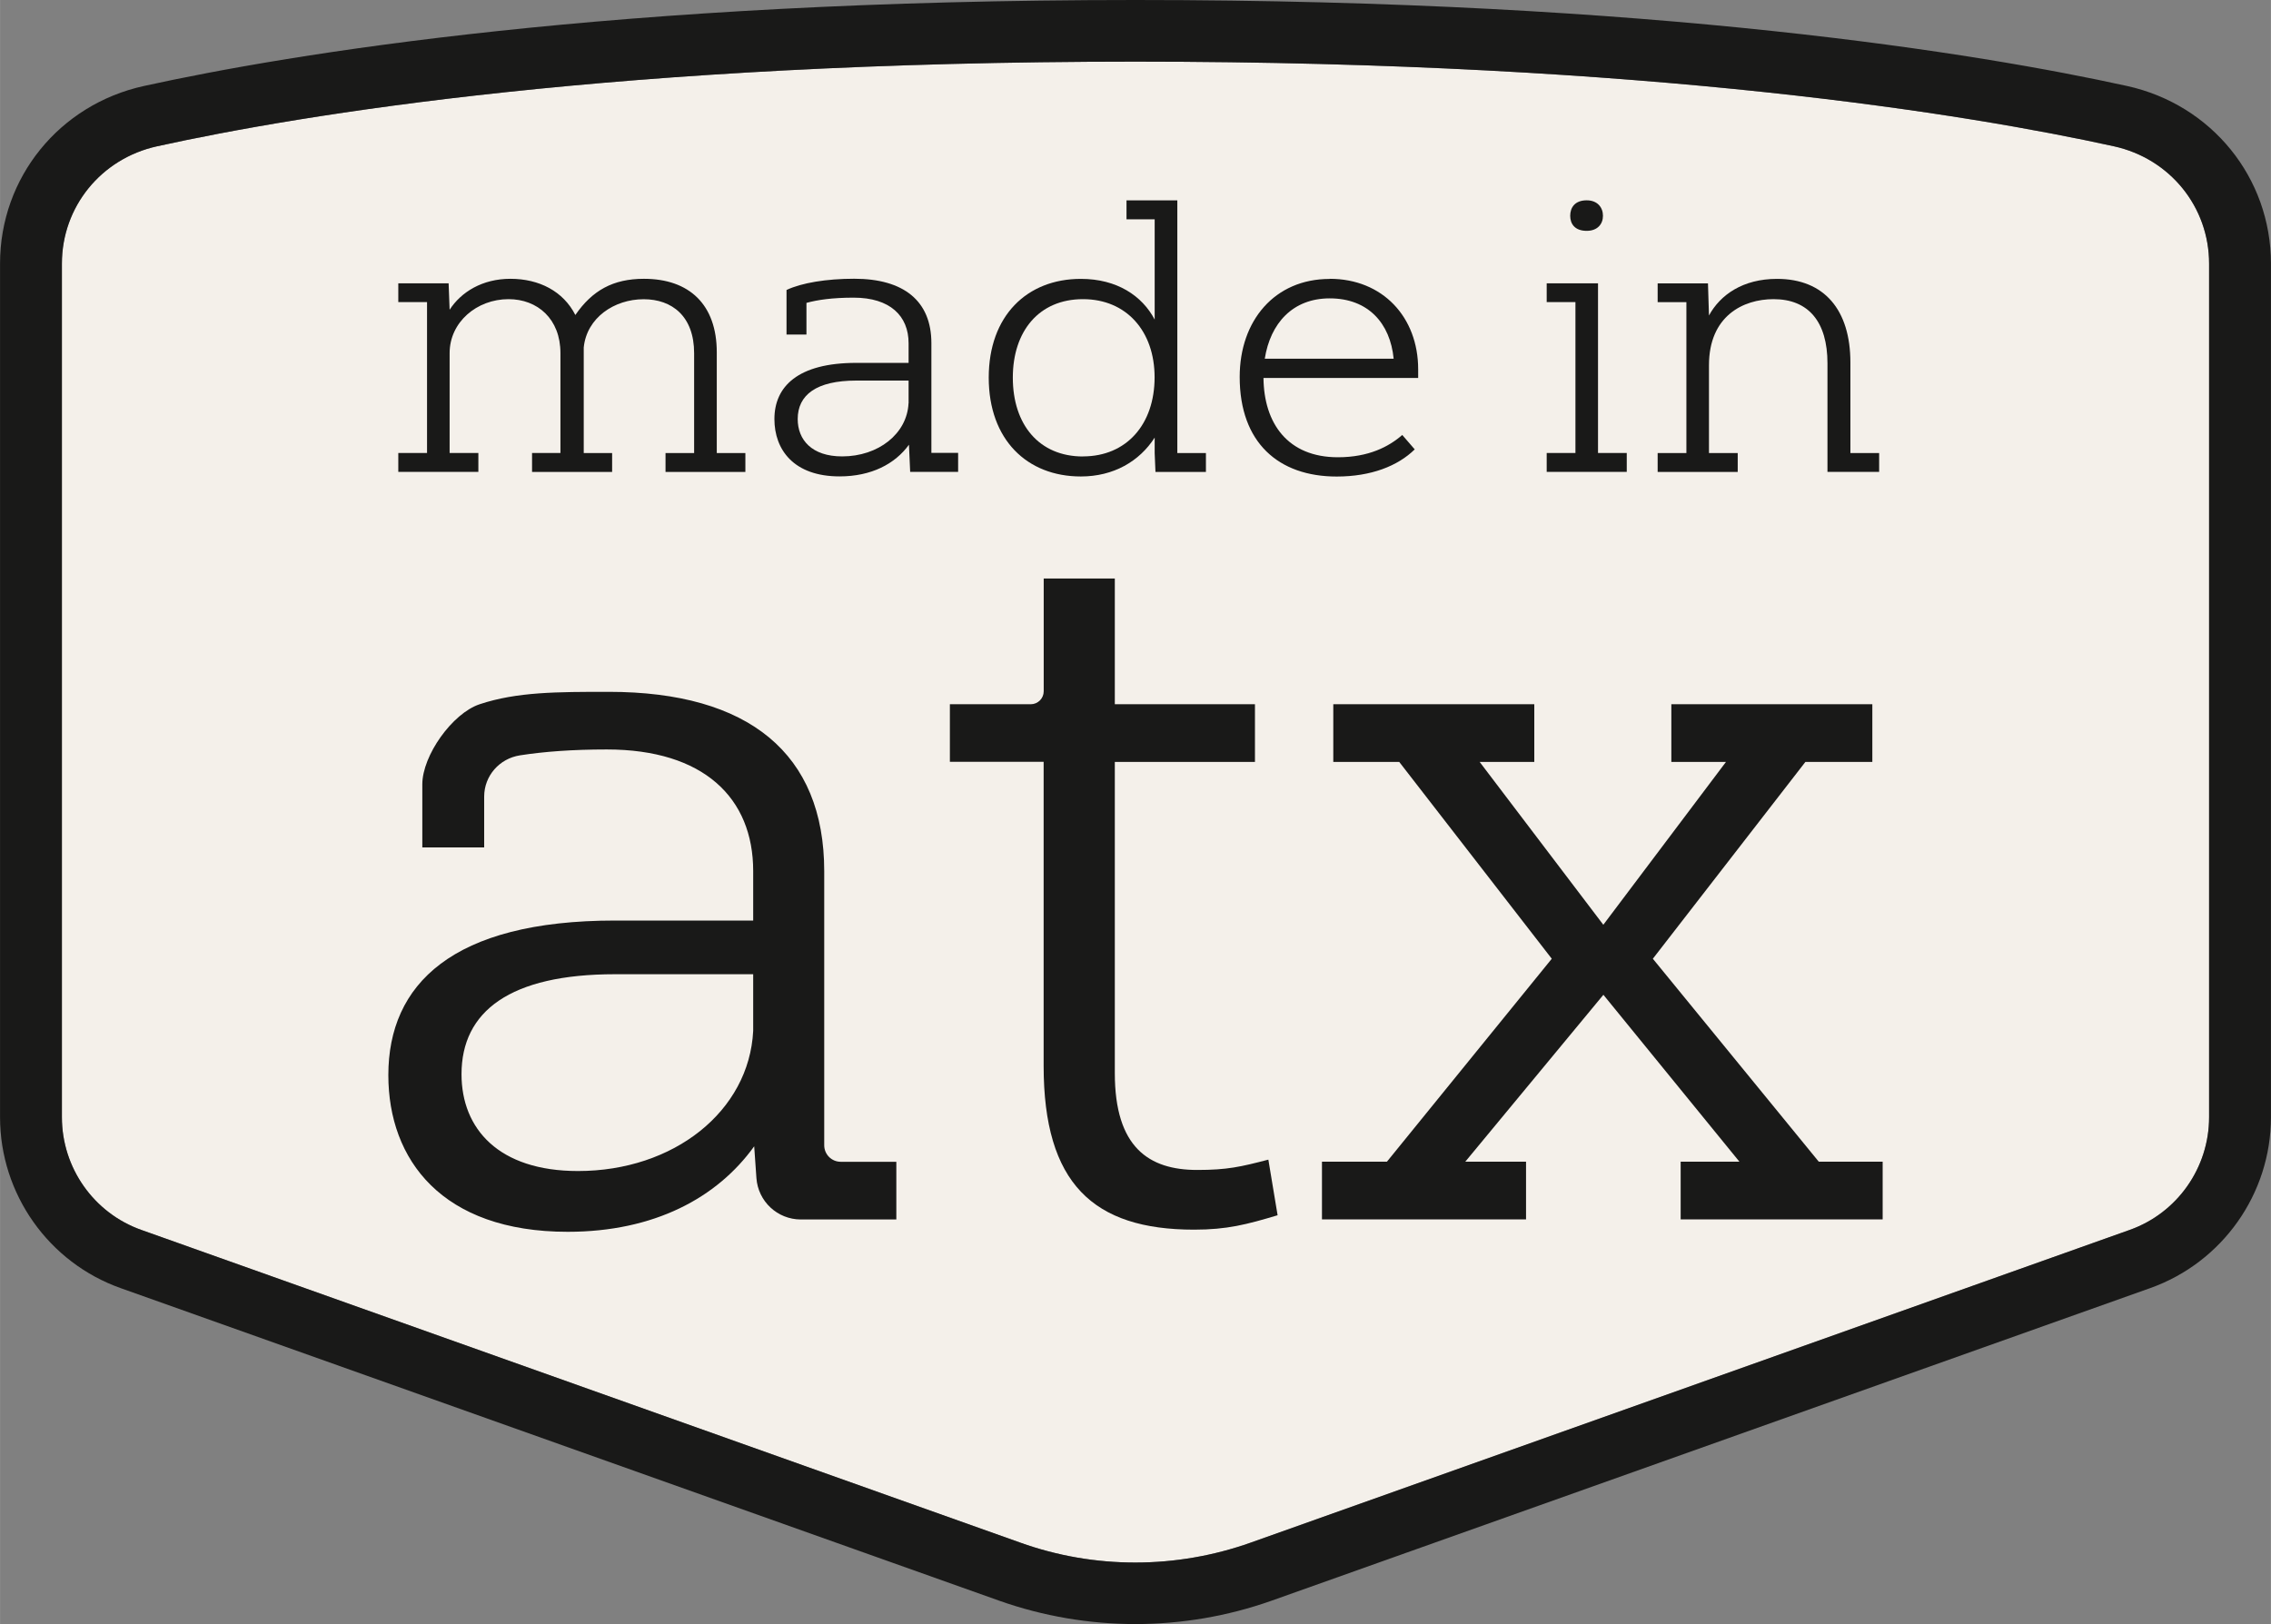
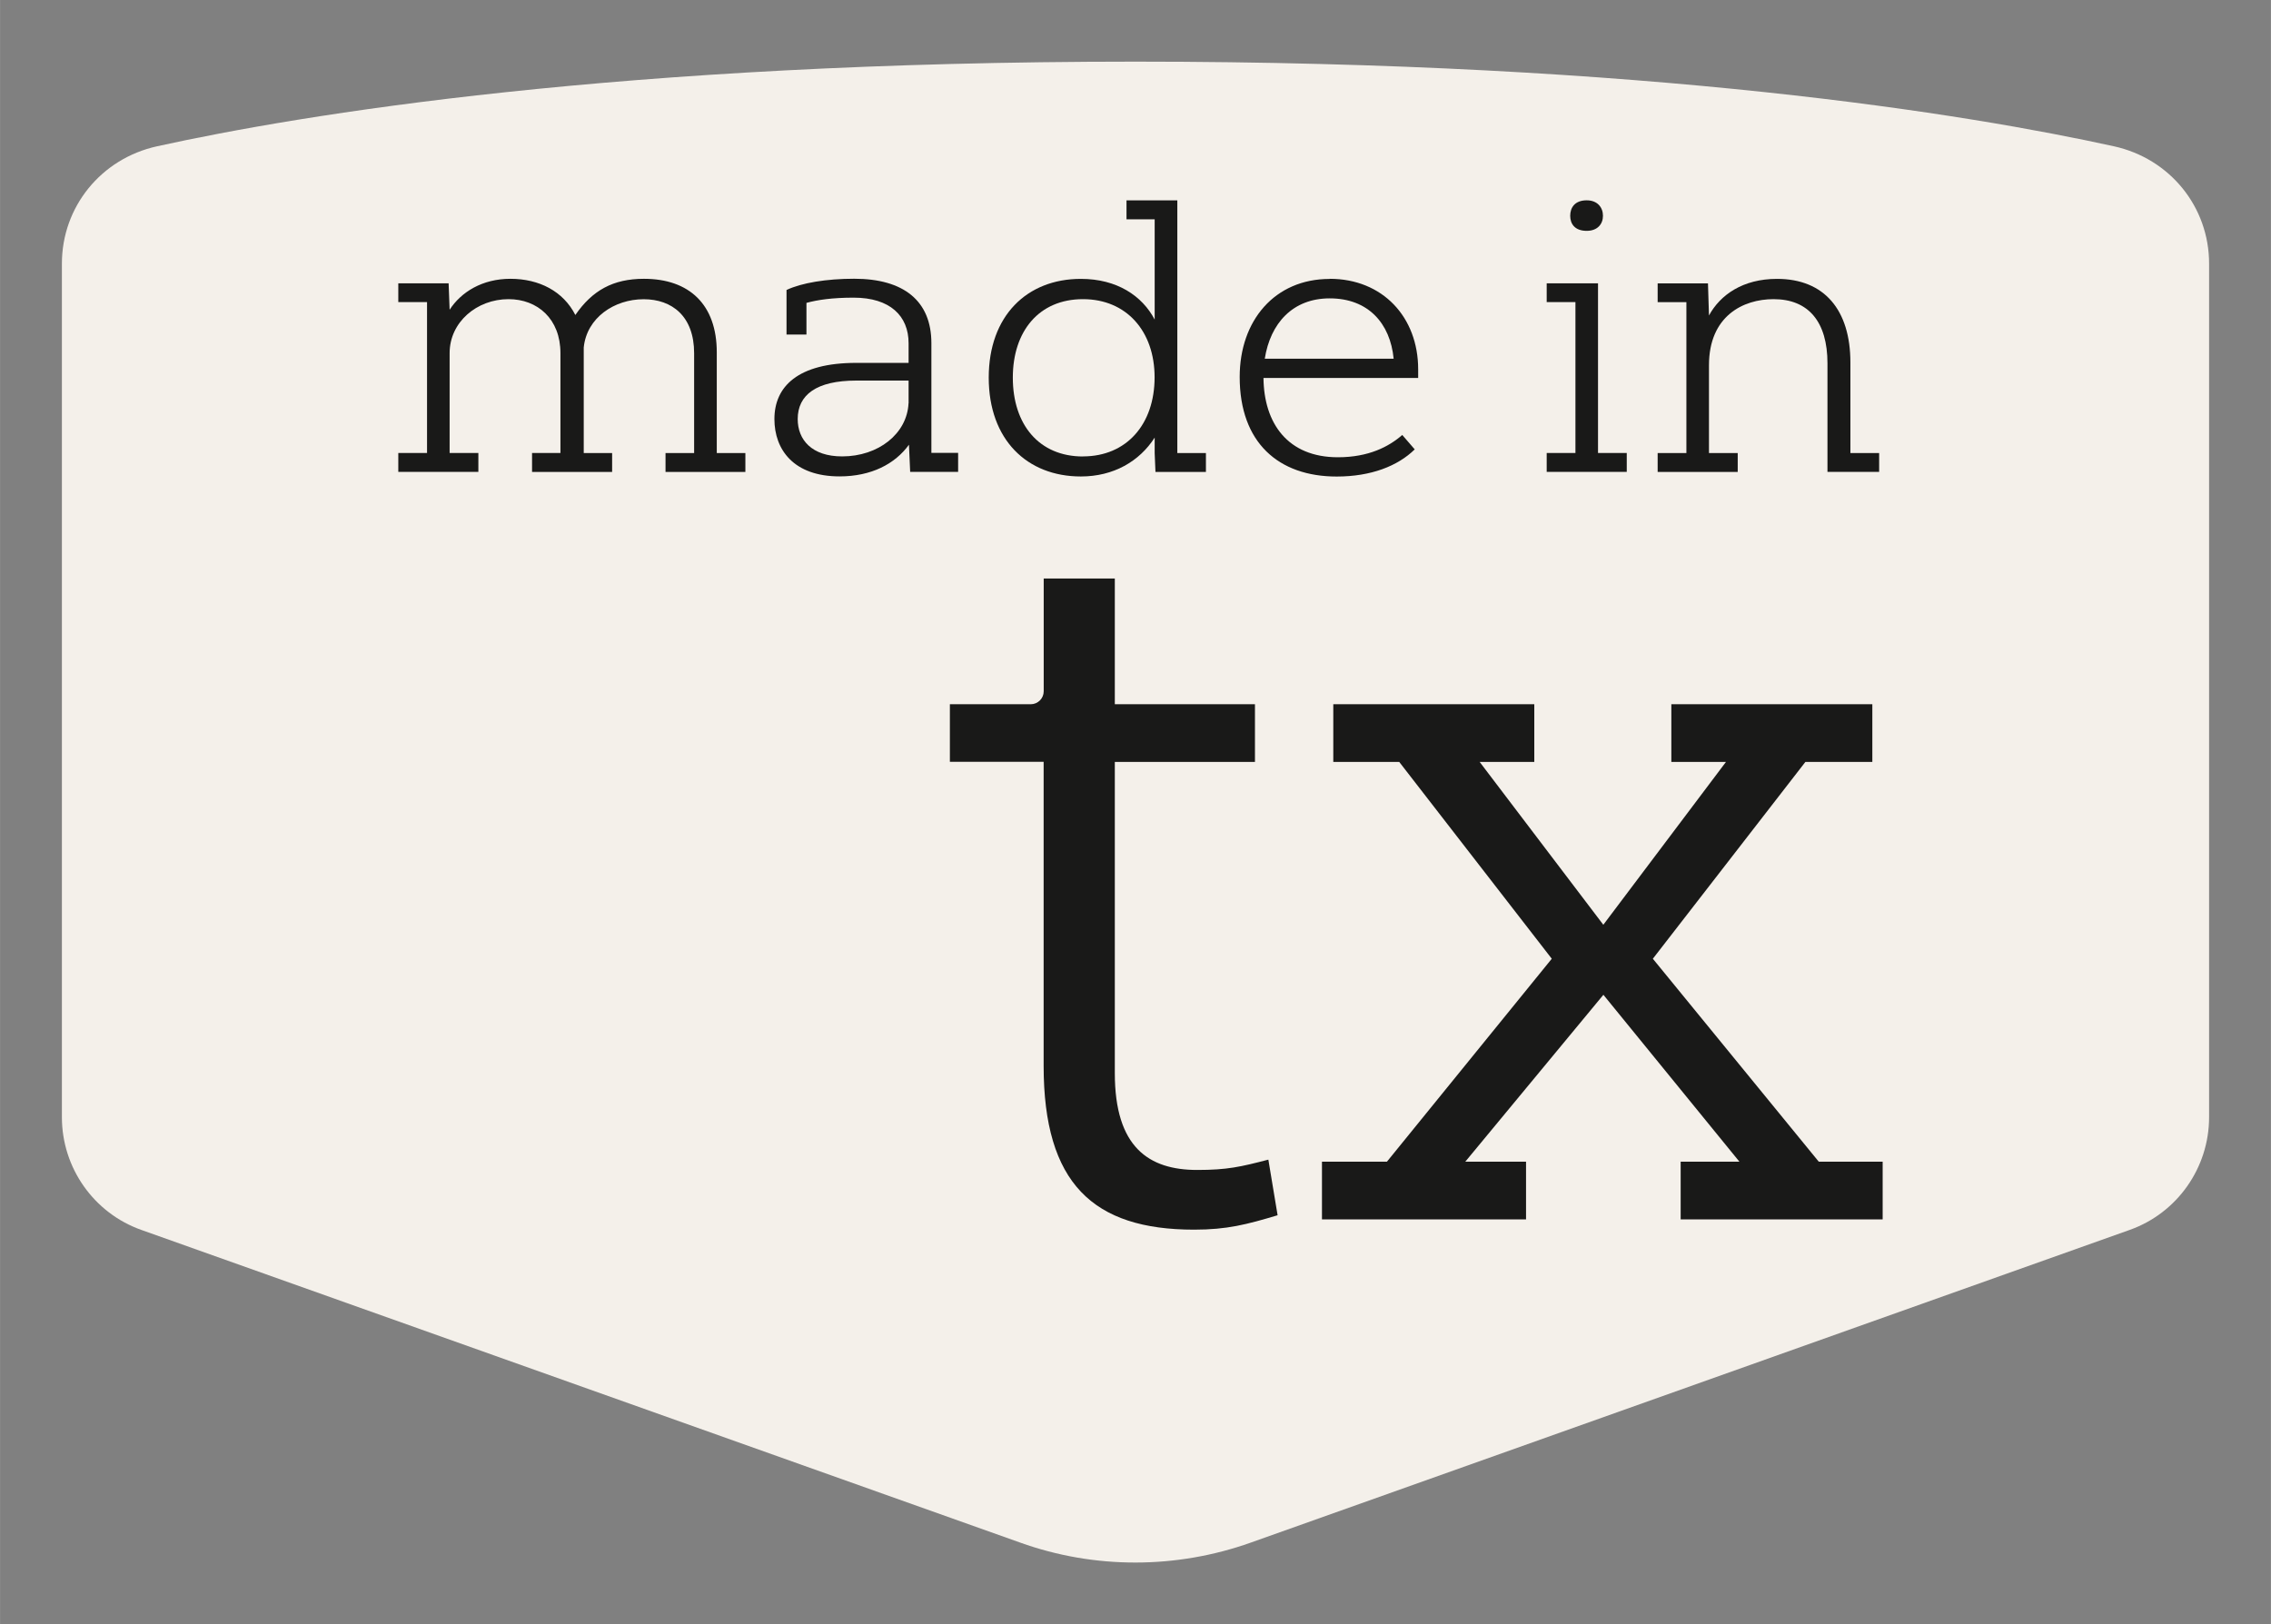
<svg xmlns="http://www.w3.org/2000/svg" id="Layer_1" width="4.4in" height="3.147in" viewBox="0 0 31.681 22.66">
  <rect x="0" y="0" width="31.681" height="22.66" fill="#808080" stroke="none" />
  <defs>
    <style>.cls-1{fill:#191918;}.cls-1,.cls-2{stroke-width:0px;}.cls-2{fill:#f4f0ea;}</style>
  </defs>
  <path class="cls-2" d="m15.839.86c-7.205,0-11.643.74-13.648,1.181-.782.172-1.328.846-1.328,1.637v11.91c0,.706.445,1.338,1.109,1.573l12.259,4.362c1.039.373,2.179.37,3.219,0l12.259-4.362c.664-.235,1.109-.867,1.109-1.573V3.678c0-.791-.546-1.465-1.328-1.637-2.006-.441-6.443-1.181-13.651-1.181Z" />
-   <path class="cls-1" d="m15.839,22.66c-.641,0-1.286-.109-1.897-.325L1.686,17.974c-1.008-.356-1.686-1.315-1.686-2.385V3.678C0,2.479.826,1.46,2.006,1.2c2.039-.448,6.547-1.2,13.833-1.2s11.797.752,13.836,1.2c1.179.261,2.006,1.279,2.006,2.478v11.91c0,1.069-.678,2.027-1.686,2.385l-12.259,4.362c-.611.216-1.255.325-1.897.325ZM15.839.86c-7.205,0-11.643.74-13.648,1.181-.782.172-1.328.846-1.328,1.637v11.91c0,.706.445,1.338,1.109,1.573l12.259,4.362c1.039.373,2.179.37,3.219,0l12.259-4.362c.664-.235,1.109-.867,1.109-1.573V3.678c0-.791-.546-1.465-1.328-1.637-2.006-.441-6.443-1.181-13.651-1.181Z" />
-   <path class="cls-1" d="m12.505,17.015h-1.333c-.326,0-.597-.252-.62-.578l-.031-.443c-.517.719-1.395,1.193-2.602,1.193-1.754,0-2.502-1.006-2.502-2.186,0-1.265.891-2.157,3.163-2.157h1.927s0-.69,0-.69c0-1.021-.69-1.697-2.042-1.697-.48,0-.878.03-1.211.082-.287.044-.5.286-.5.576v.709h-.863v-.88c0-.402.418-.991.8-1.118.52-.173,1.081-.173,1.802-.173,1.955,0,3.005.863,3.005,2.502v3.825c0,.127.103.23.23.23h.776v.805Zm-1.998-2.631v-.791s-1.927,0-1.927,0c-1.466,0-2.142.518-2.142,1.395,0,.762.518,1.351,1.625,1.351,1.337,0,2.387-.834,2.444-1.955Z" />
  <path class="cls-1" d="m13.252,9.826h1.127c.1,0,.181-.081.181-.181v-1.573h.992v1.754s1.955,0,1.955,0v.805h-1.955s0,4.342,0,4.342c0,1.035.474,1.351,1.15,1.351.417,0,.604-.043.992-.144l.129.776c-.431.129-.705.201-1.165.201-1.409,0-2.099-.647-2.099-2.286v-4.242s-1.308,0-1.308,0v-.805Z" />
  <path class="cls-1" d="m18.6,9.826h2.804v.805h-.762s1.725,2.272,1.725,2.272l1.711-2.272h-.762v-.805h2.804v.805h-.934s-2.128,2.746-2.128,2.746l2.315,2.832h.891v.805h-2.818v-.805h.82s-1.898-2.329-1.898-2.329l-1.927,2.329h.848v.805h-2.847v-.805h.906s2.3-2.832,2.3-2.832l-2.128-2.746h-.92v-.805Z" />
  <path class="cls-1" d="m7.419,6.32h.399v-1.393c0-.478-.32-.753-.724-.753-.443,0-.822.321-.822.753v1.393h.401v.264h-1.117v-.264h.401v-2.105h-.401v-.262h.702l.014.369c.16-.248.457-.432.848-.432.401,0,.738.174.906.505.236-.342.525-.505.957-.505.631,0,1.016.358,1.016,1.026v1.405h.399v.264h-1.114v-.264h.399v-1.393c0-.516-.309-.753-.704-.753-.41,0-.794.258-.836.673v1.473h.396v.264h-1.117v-.264Z" />
  <path class="cls-1" d="m13.365,6.584h-.668l-.017-.379c-.194.268-.525.442-.968.442-.64,0-.909-.373-.909-.8,0-.453.326-.784,1.142-.784h.73v-.274c0-.383-.261-.636-.766-.636-.3,0-.505.031-.659.073v.442h-.278v-.622c.21-.1.561-.157.943-.157.693,0,1.078.31,1.078.899v1.531h.373v.264Zm-.69-.957v-.317h-.73c-.558,0-.817.201-.817.537,0,.289.196.521.62.521.505,0,.906-.316.926-.741Z" />
  <path class="cls-1" d="m16.424,2.796v3.525h.399v.264h-.704l-.011-.264v-.215c-.213.331-.573.542-1.03.542-.752,0-1.285-.515-1.285-1.379,0-.862.533-1.378,1.285-1.378.505,0,.856.237,1.03.568v-1.399h-.393v-.264h.71Zm-1.316,3.572c.606,0,.999-.446.999-1.104,0-.643-.393-1.09-.999-1.09-.615,0-.979.448-.979,1.095,0,.654.365,1.1.979,1.1Z" />
  <path class="cls-1" d="m18.549,3.89c.741,0,1.235.536,1.235,1.263v.121h-2.158c.006.631.337,1.106,1.038,1.106.429,0,.71-.147.898-.311l.174.201c-.236.232-.609.379-1.089.379-.811,0-1.353-.473-1.353-1.389,0-.79.491-1.368,1.254-1.368Zm-.906,1.115h1.799c-.048-.495-.356-.842-.892-.842-.516,0-.828.347-.906.842Z" />
  <path class="cls-1" d="m21.577,3.953h.716v2.367h.401v.264h-1.117v-.264h.401v-2.105h-.401v-.262Zm.558-1.158c.151,0,.227.1.227.216,0,.115-.076.21-.227.21-.163,0-.23-.095-.23-.21,0-.117.067-.216.23-.216Z" />
  <path class="cls-1" d="m26.215,6.584h-.721v-1.515c0-.578-.264-.895-.752-.895-.427,0-.901.237-.901.922v1.225h.401v.264h-1.117v-.264h.401v-2.105h-.401v-.262h.702l.014.448c.157-.289.474-.511.949-.511.662,0,1.024.436,1.024,1.167v1.263h.401v.264Z" />
</svg>